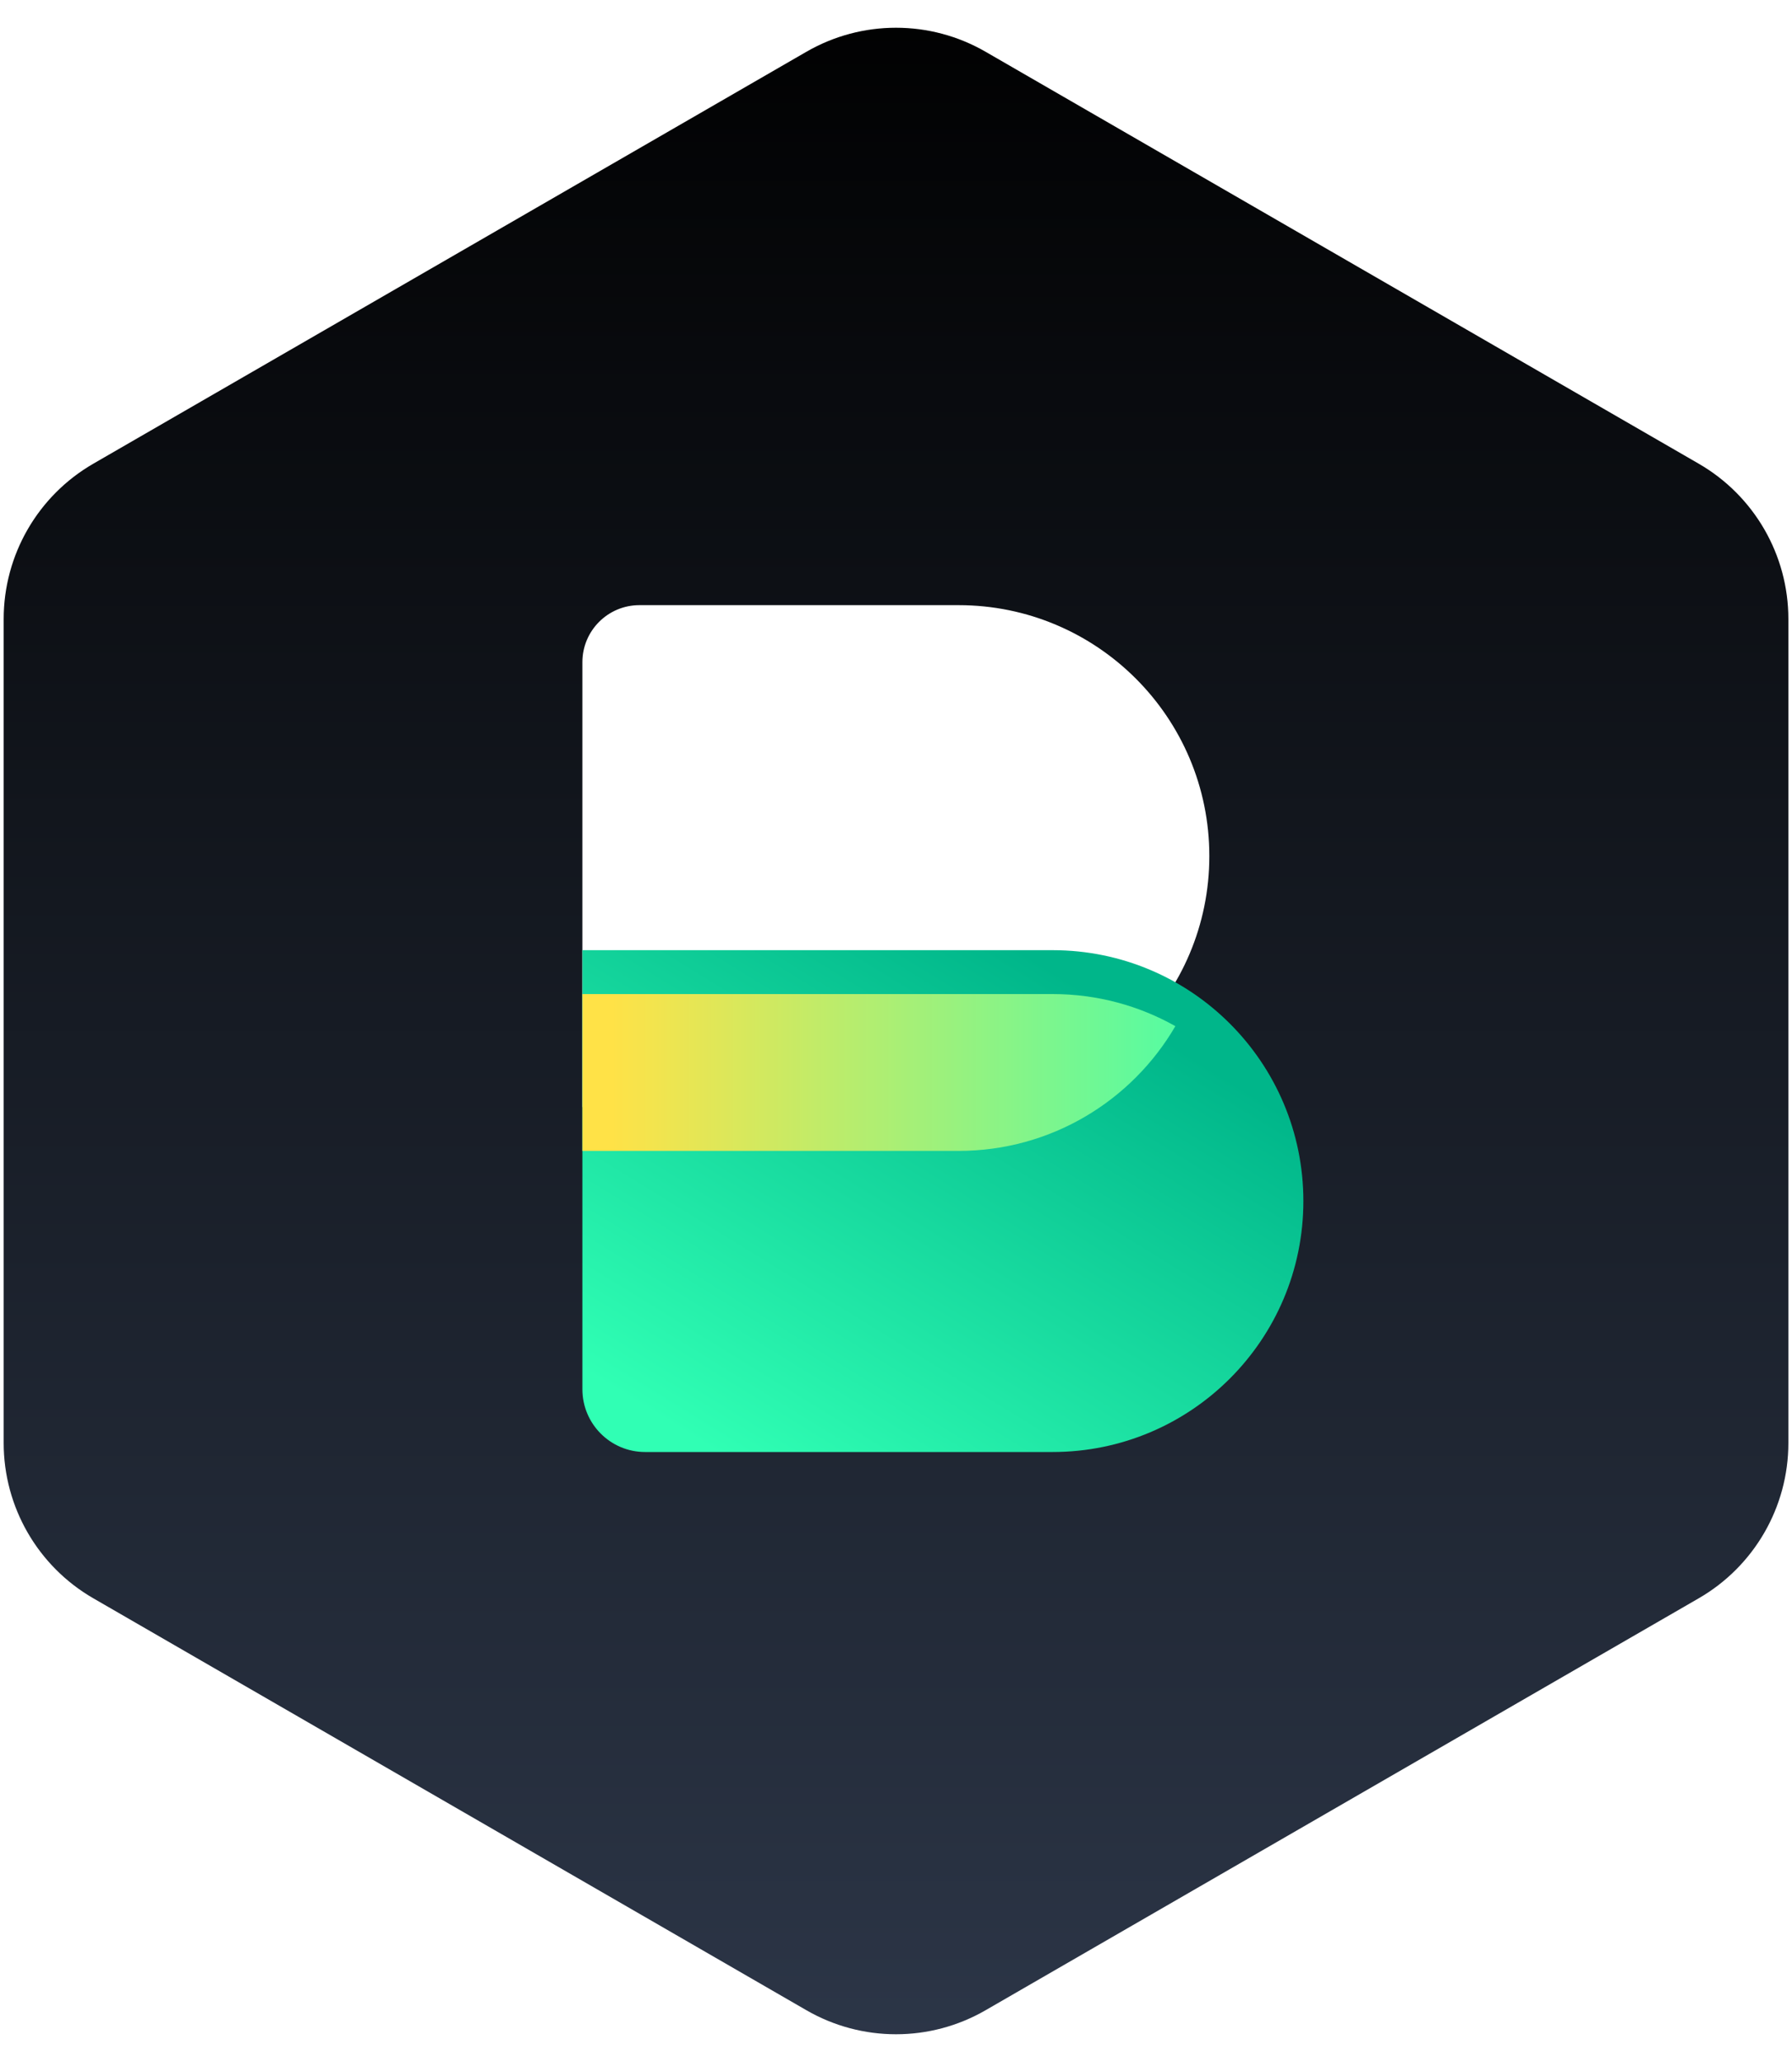
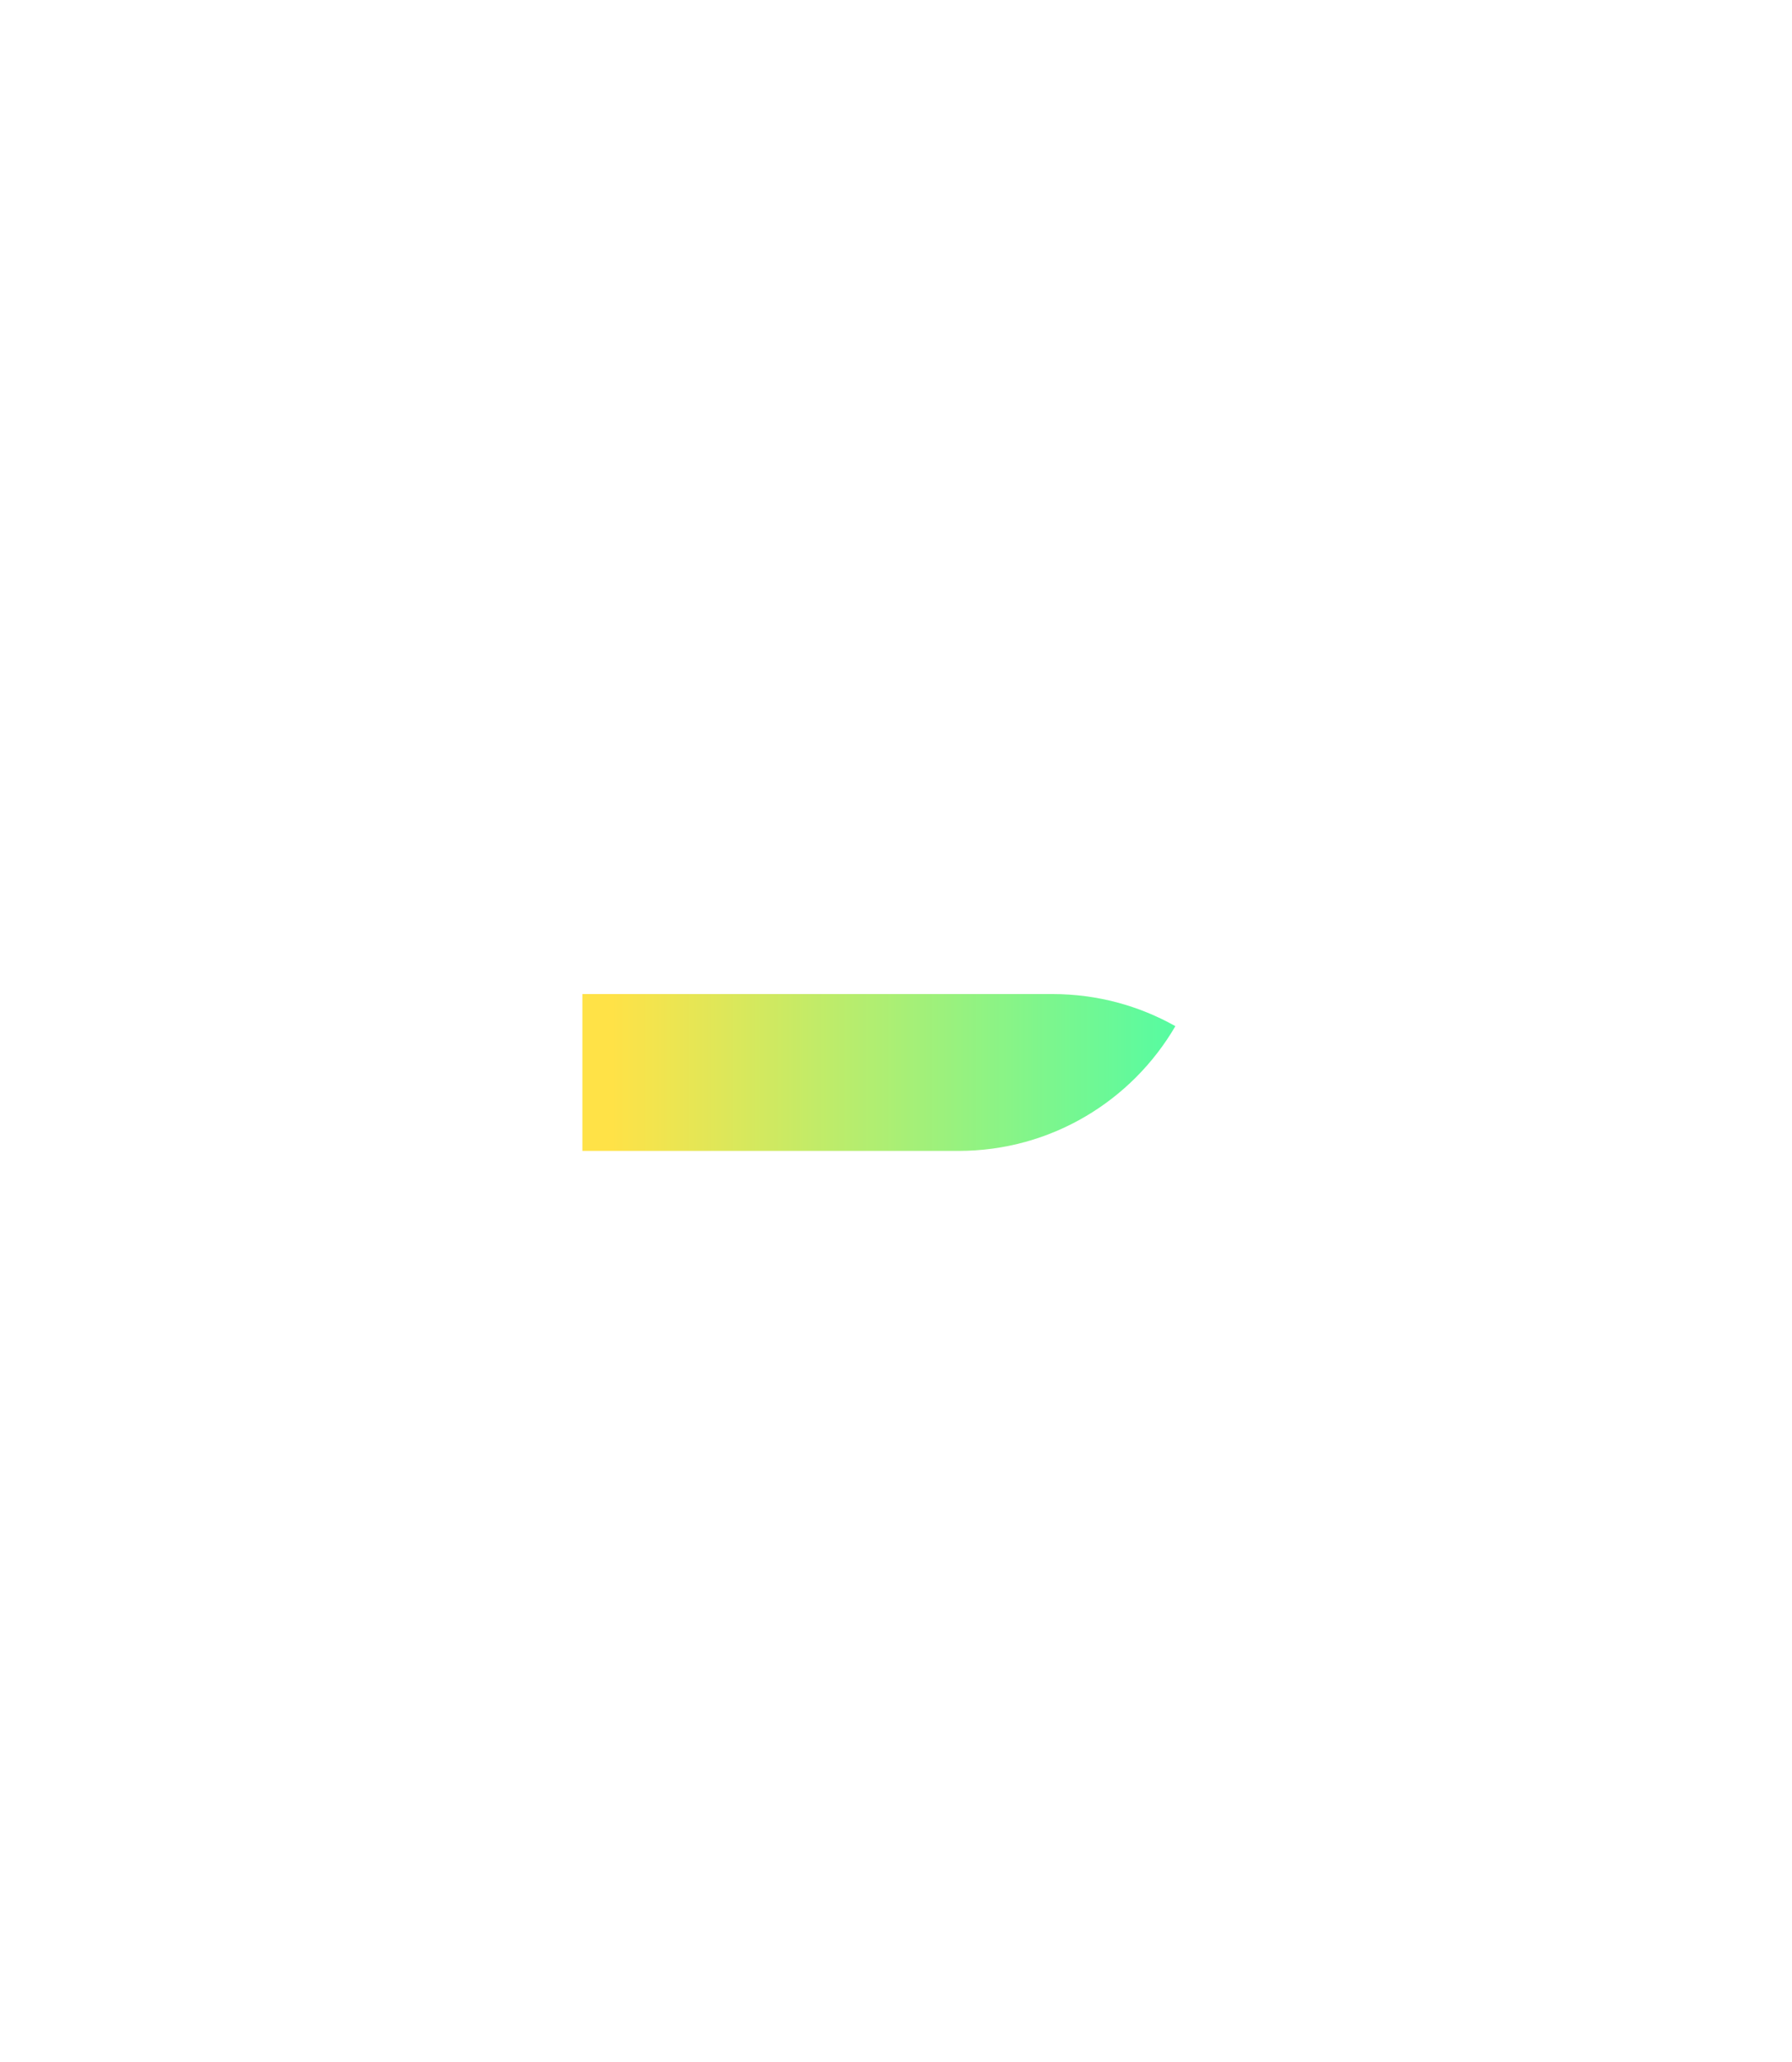
<svg xmlns="http://www.w3.org/2000/svg" width="40" height="46" viewBox="0 0 40 46" fill="none">
-   <path d="M18 1.155C19.238 0.44 20.762 0.44 22 1.155L37.919 10.345C39.156 11.06 39.919 12.38 39.919 13.809V32.191C39.919 33.62 39.156 34.94 37.919 35.655L22 44.845C20.762 45.56 19.238 45.56 18 44.845L2.082 35.655C0.844 34.94 0.082 33.62 0.082 32.191V13.809C0.082 12.38 0.844 11.06 2.082 10.345L18 1.155Z" fill="url(#paint0_linear_4983_160246)" />
-   <path d="M13 14.772C13 14.07 13.57 13.5 14.272 13.5H21.396C24.488 13.5 26.994 16.006 26.994 19.098V19.098C26.994 22.189 24.488 24.695 21.396 24.695H13V14.772Z" fill="white" />
-   <path d="M13 21.197H23.495C26.587 21.197 29.093 23.703 29.093 26.794V26.794C29.093 29.886 26.587 32.392 23.495 32.392H14.399C13.627 32.392 13 31.765 13 30.992V21.197Z" fill="url(#paint1_linear_4983_160246)" />
+   <path d="M13 14.772C13 14.07 13.57 13.5 14.272 13.5H21.396C24.488 13.5 26.994 16.006 26.994 19.098V19.098C26.994 22.189 24.488 24.695 21.396 24.695V14.772Z" fill="white" />
  <g filter="url(#filter0_d_4983_160246)">
    <path fill-rule="evenodd" clip-rule="evenodd" d="M13 21.196V24.695H21.396C23.462 24.695 25.266 23.576 26.236 21.912C25.426 21.456 24.491 21.196 23.495 21.196H13Z" fill="url(#paint2_linear_4983_160246)" />
  </g>
  <defs>
    <filter id="filter0_d_4983_160246" x="10.551" y="19.727" width="18.134" height="8.396" filterUnits="userSpaceOnUse" color-interpolation-filters="sRGB">
      <feFlood flood-opacity="0" result="BackgroundImageFix" />
      <feColorMatrix in="SourceAlpha" type="matrix" values="0 0 0 0 0 0 0 0 0 0 0 0 0 0 0 0 0 0 127 0" result="hardAlpha" />
      <feOffset dy="0.98" />
      <feGaussianBlur stdDeviation="1.224" />
      <feComposite in2="hardAlpha" operator="out" />
      <feColorMatrix type="matrix" values="0 0 0 0 0 0 0 0 0 0 0 0 0 0 0 0 0 0 0.1 0" />
      <feBlend mode="normal" in2="BackgroundImageFix" result="effect1_dropShadow_4983_160246" />
      <feBlend mode="normal" in="SourceGraphic" in2="effect1_dropShadow_4983_160246" result="shape" />
    </filter>
    <linearGradient id="paint0_linear_4983_160246" x1="20" y1="-0.718" x2="20" y2="46.718" gradientUnits="userSpaceOnUse">
      <stop />
      <stop offset="1" stop-color="#2D3749" />
    </linearGradient>
    <linearGradient id="paint1_linear_4983_160246" x1="18.029" y1="33.682" x2="24.917" y2="22.502" gradientUnits="userSpaceOnUse">
      <stop stop-color="#30FFB4" />
      <stop offset="1" stop-color="#00B68A" />
    </linearGradient>
    <linearGradient id="paint2_linear_4983_160246" x1="13.658" y1="21.196" x2="27.953" y2="21.196" gradientUnits="userSpaceOnUse">
      <stop stop-color="#FFE247" />
      <stop offset="1" stop-color="#3FFFAE" />
    </linearGradient>
  </defs>
</svg>